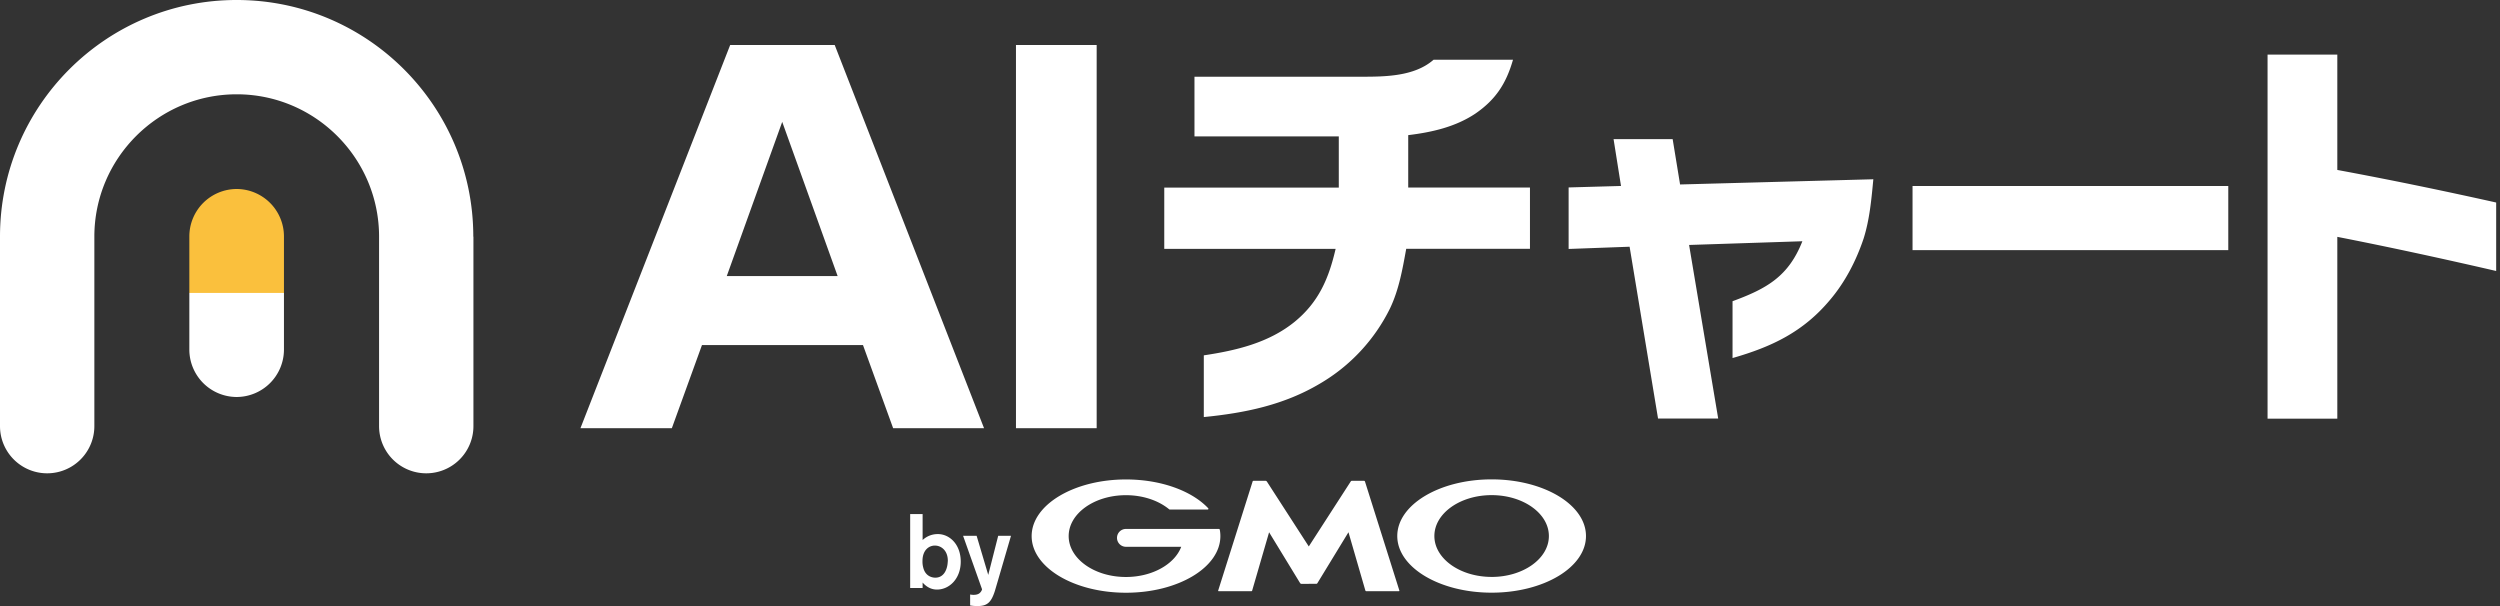
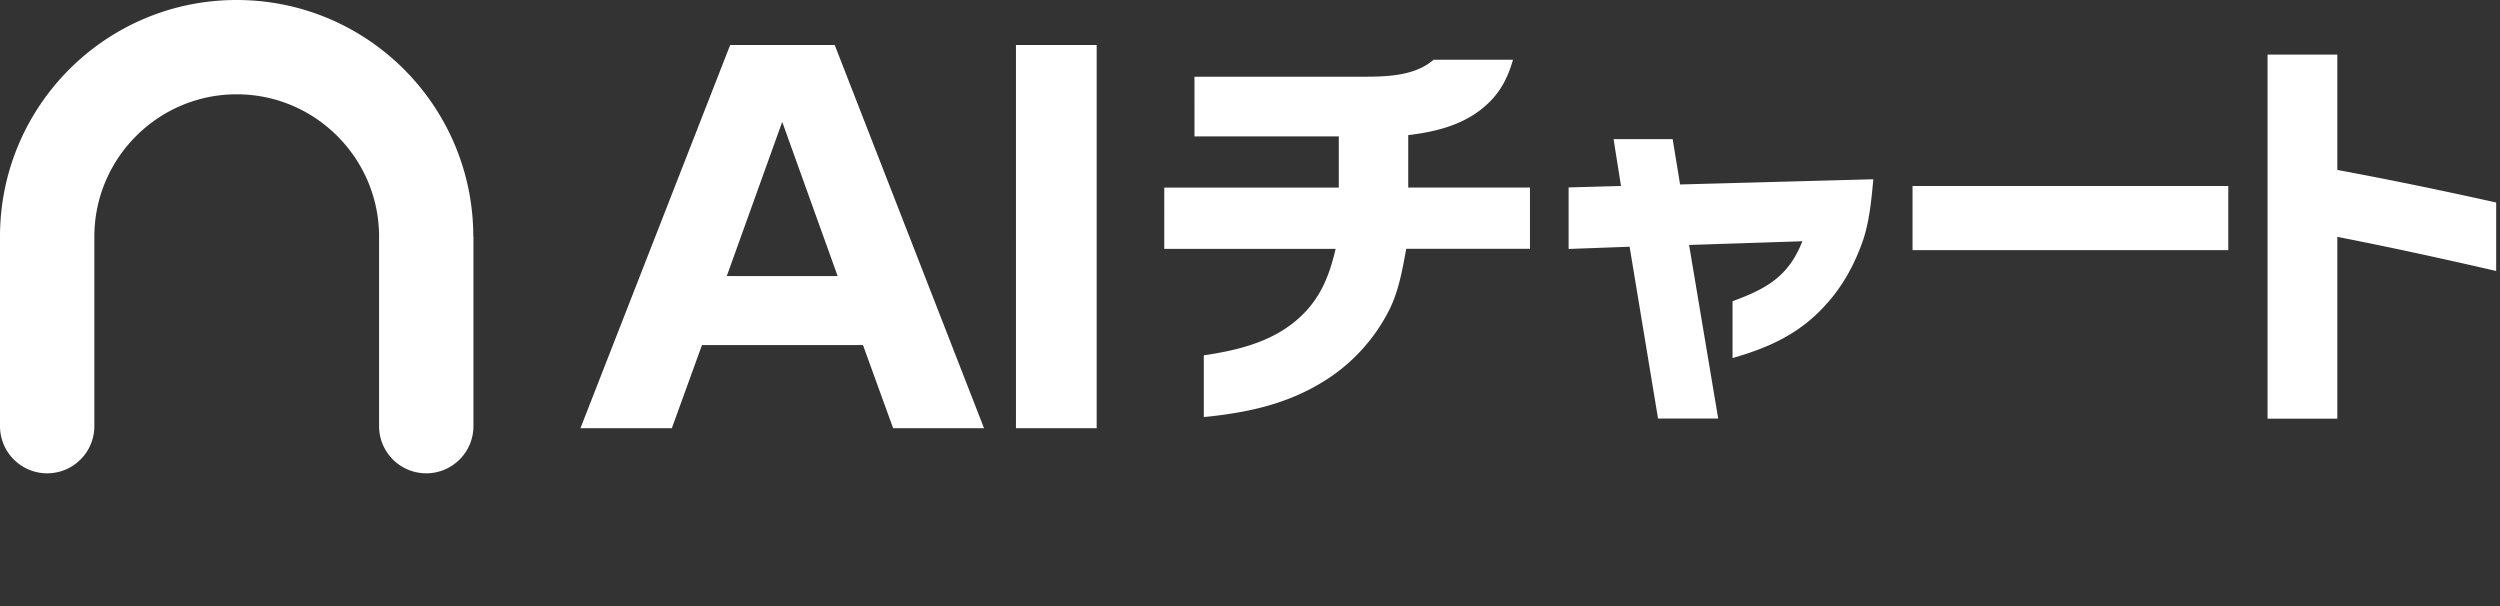
<svg xmlns="http://www.w3.org/2000/svg" width="132" height="32" viewBox="0 0 132 32" fill="none">
  <rect x="0" y="0" width="132" height="32" fill="#333333" stroke="none" />
  <path d="m37.064 18.22-1.591 4.39h-4.826l7.906-20.233h5.52l7.885 20.233h-4.8l-1.592-4.39H37.064zm7.163-3.644-2.926-8.141-2.927 8.14h5.853zM57.904 2.377V22.61h-4.261V2.377h4.261zM74.247 13.145c-.193 1.063-.382 2.148-.85 3.13a9.423 9.423 0 0 1-3.704 3.98c-1.895 1.127-3.958 1.552-6.132 1.766v-3.259c1.702-.253 3.426-.66 4.79-1.766 1.277-1.042 1.81-2.299 2.17-3.855h-9.048V9.904h9.215V7.202h-7.62V4.051h8.748c1.278 0 2.852 0 3.876-.896h4.194c-.36 1.256-.914 2.11-1.999 2.852-1.063.703-2.298.978-3.533 1.128V9.9h6.428v3.237h-6.535v.007zM100.982 13.206V9.822h16.671v3.384h-16.671zM123.41 8.973v-6.09h-3.683v19.224h3.683v-9.601c2.809.55 5.604 1.16 8.388 1.802v-3.615c-2.784-.621-5.579-1.2-8.388-1.72zM89.18 12.934l5.985-.196c-.725 1.845-1.863 2.498-3.687 3.166v3.001c2.06-.589 3.726-1.374 5.14-3.062.802-.942 1.391-2.08 1.784-3.258.314-1 .41-2.06.51-3.12l-10.204.275-.392-2.395h-3.12l.393 2.474-2.766.078v3.248l3.22-.118 1.502 9.073h3.176l-1.538-9.173-.004.007zM24.99 12.495C24.99 5.593 19.394 0 12.495 0 5.596 0 0 5.593 0 12.495V22.5a2.491 2.491 0 1 0 4.982 0V12.495c0-4.143 3.373-7.516 7.517-7.516 4.143 0 7.516 3.373 7.516 7.516V22.5a2.491 2.491 0 1 0 4.982 0V12.495h-.007z" fill="#fff" />
-   <path d="M14.993 12.477a2.506 2.506 0 0 0-2.498-2.498 2.506 2.506 0 0 0-2.498 2.498v2.995h4.996v-2.995z" fill="#FAC03D" />
-   <path d="M12.495 20.961a2.506 2.506 0 0 0 2.498-2.498v-2.995H9.997v2.995a2.506 2.506 0 0 0 2.498 2.498zM50.041 29.645c-.01.364-.17.856-.656.856-.054 0-.503 0-.636-.525a1.186 1.186 0 0 1-.042-.353c0-.592.353-.817.653-.817.36 0 .703.292.685.842l-.004-.003zm-1.984-2.499v3.901h.657v-.289c.143.164.392.371.757.371.656 0 1.256-.574 1.256-1.477 0-.903-.585-1.453-1.21-1.453-.303 0-.582.11-.803.314v-1.37h-.657v.003zM53.382 28.285l-.703 2.409-.153.52c-.19.583-.393.786-.907.786-.214 0-.321-.021-.396-.032v-.578c.06.01.11.018.175.018.05 0 .193 0 .3-.072.078-.05.153-.171.153-.225l-1-2.82h.715l.613 2.064.525-2.063h.678v-.007zM69.104 30.826h.396a.073.073 0 0 0 .057-.032l1.642-2.692.892 3.077c.007.018.025.036.046.036h1.724c.022 0 .032-.015.025-.036l-1.816-5.757c-.007-.018-.029-.035-.047-.035h-.646a.073.073 0 0 0-.057.032l-2.216 3.433-2.217-3.433s-.035-.032-.057-.032h-.646c-.021 0-.043.017-.046.035L64.32 31.18c-.007.018.007.036.025.036h1.724c.022 0 .043-.015.046-.036l.893-3.076 1.641 2.69s.036.033.058.033h.396zM64.396 27.956a.035.035 0 0 0-.035-.028h-4.912a.47.47 0 1 0 0 .942h2.92c-.346.917-1.524 1.595-2.92 1.595-1.67 0-3.023-.967-3.023-2.159 0-1.192 1.353-2.16 3.023-2.16.914 0 1.732.29 2.285.747 0 0 .003 0 .007.003.007.004.014.007.021.007h2.006a.036.036 0 0 0 .036-.035c0-.007 0-.018-.007-.025v-.004c-.853-.91-2.477-1.524-4.344-1.524-2.752 0-4.982 1.339-4.982 2.991 0 1.652 2.23 2.99 4.982 2.99 2.752 0 4.983-1.337 4.983-2.99 0-.118-.011-.232-.033-.346l-.007-.004zM78.758 25.311c-2.752 0-4.982 1.339-4.982 2.991 0 1.653 2.23 2.991 4.982 2.991 2.752 0 4.982-1.338 4.982-2.99 0-1.653-2.23-2.992-4.982-2.992zm0 5.15c-1.67 0-3.023-.967-3.023-2.159 0-1.192 1.353-2.159 3.023-2.159 1.67 0 3.023.967 3.023 2.16 0 1.191-1.353 2.159-3.023 2.159z" fill="#fff" />
</svg>